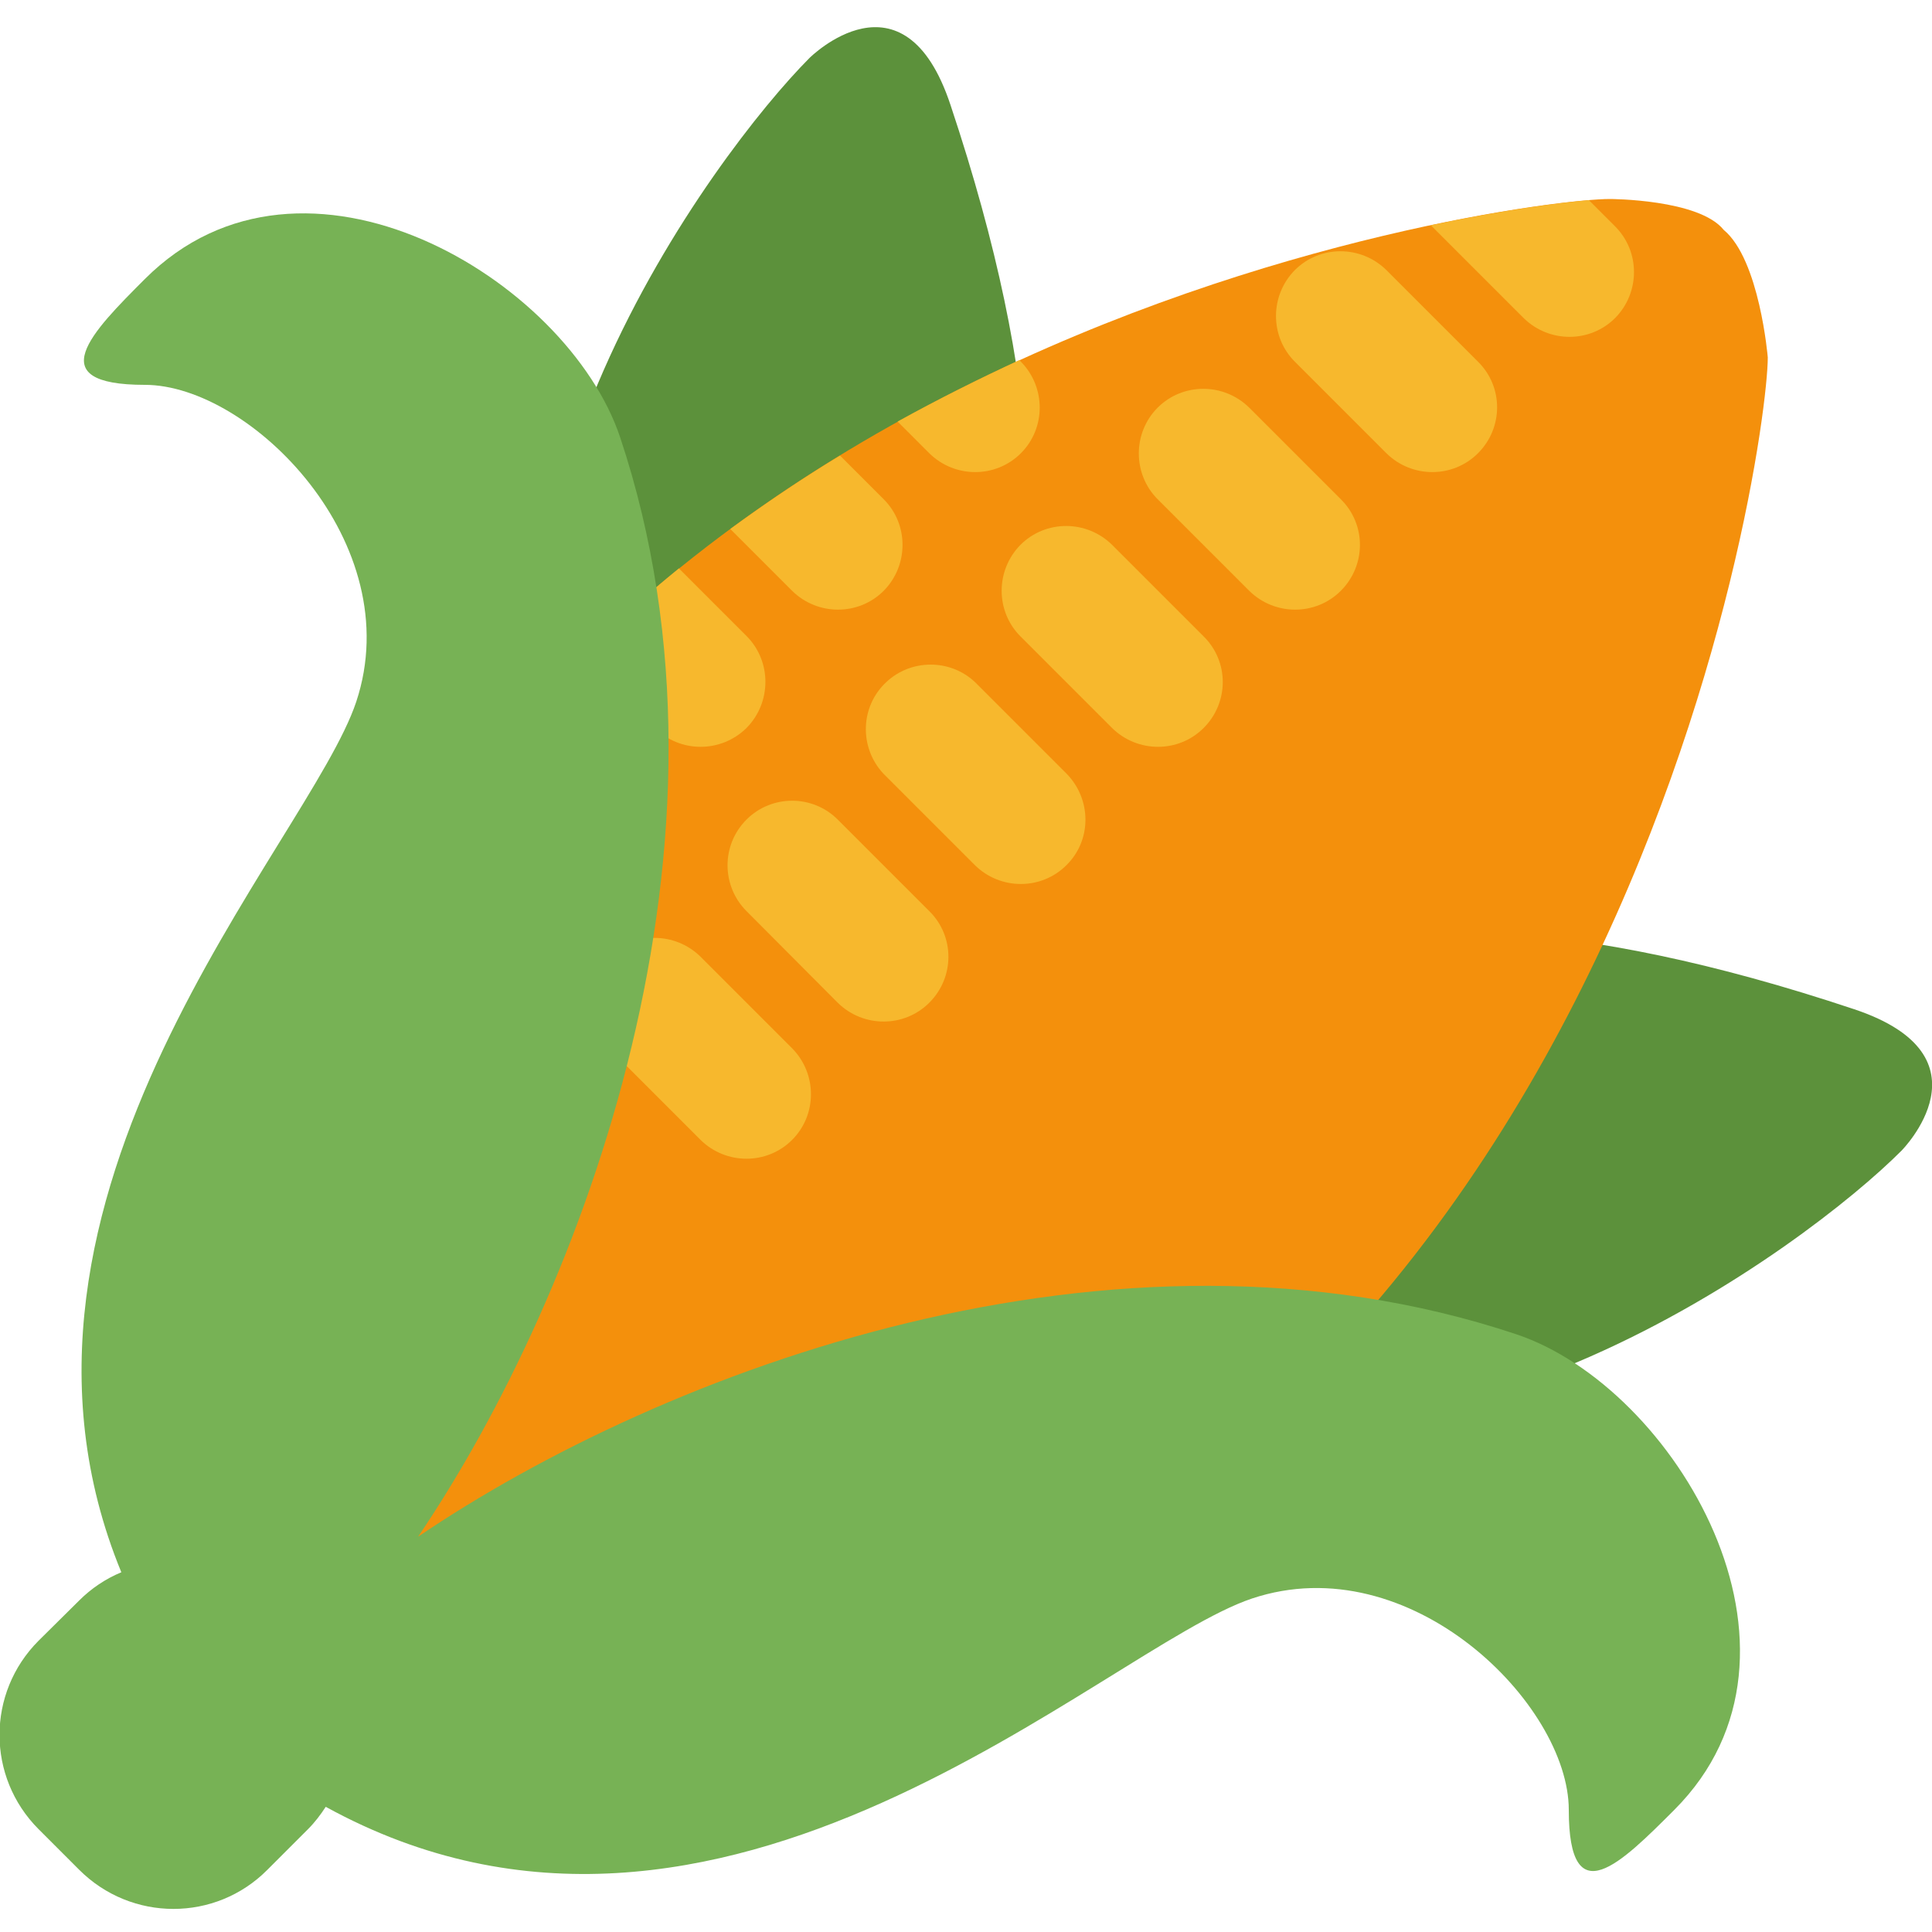
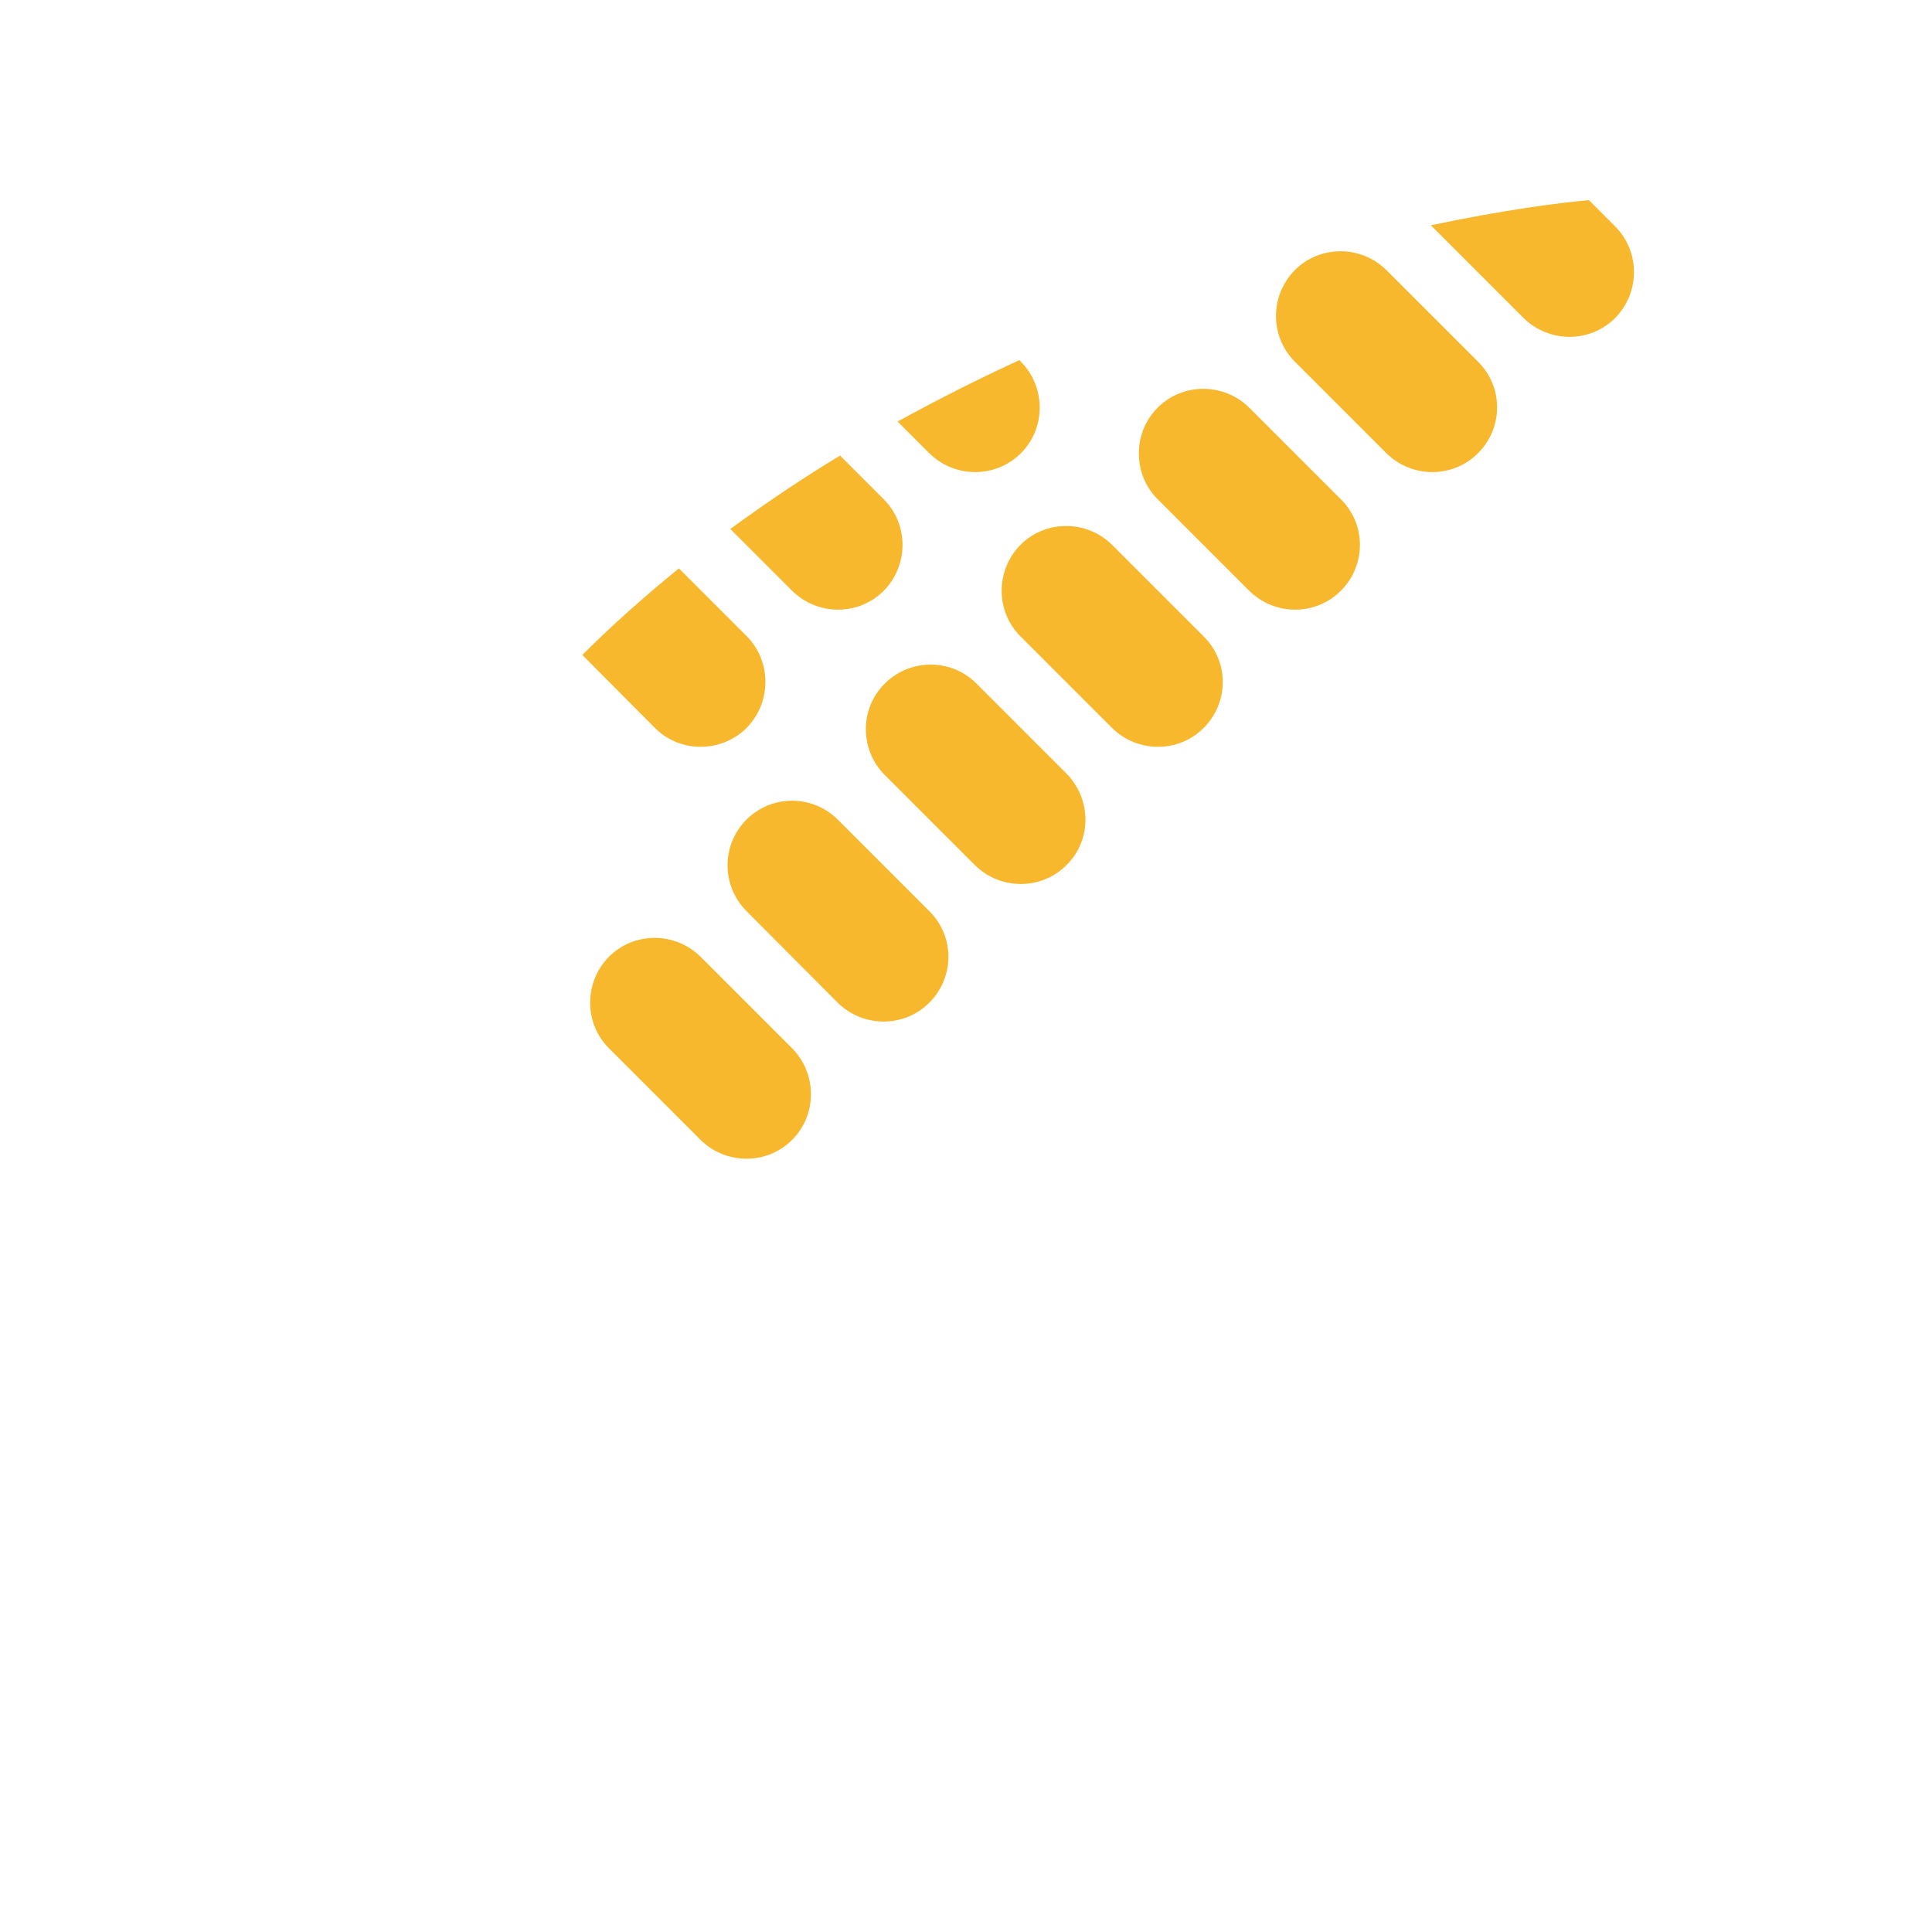
<svg xmlns="http://www.w3.org/2000/svg" version="1.1" id="_x34_0_Mais" x="0px" y="0px" viewBox="0 0 500 500" style="enable-background:new 0 0 500 500;" xml:space="preserve">
  <style type="text/css">
	.st0{fill:#5C913B;}
	.st1{fill:#F4900C;}
	.st2{fill:#F7B82D;}
	.st3{fill:#77B255;}
</style>
  <g>
-     <path class="st0" d="M492.1,297.8c-24.3,24.4-121.8,97.5-207,60.9s-32.8-86.6,36.5-109.7c36.5-12.2,85.2-12.2,158.3,12.2   C516.4,273.4,492.1,297.8,492.1,297.8 M209.5,15c-24.3,24.4-97.4,121.9-60.9,207.2s86.5,32.8,109.6-36.6   c12.2-36.6,12.2-85.3-12.2-158.4C233.9-9.4,209.5,15,209.5,15" />
-     <path class="st1" d="M457.5,92.5c0,0-2.1-25.3-11.4-33c-6.4-8-29.5-8-29.5-8c-24.4,0-304.4,36.6-353.1,280.3   c-8.7,43.6,1.3,68.4,12.1,83.5c-0.2,0.8-0.3,1.5,0.1,1.8c1.8,1.8,3.8,3.9,6.3,6.1c2.1,2.3,4.2,4.4,5.9,6.2c0.3,0.3,1,0.2,1.7,0.1   c15.7,11.6,41.7,23.2,85.8,14.3C418.7,395,457.5,116.9,457.5,92.5" />
    <path class="st2" d="M216.8,212.1l23.7,23.7c6.6,6.5,6.6,17.1,0,23.7c-6.5,6.5-17.1,6.5-23.7,0l-23.6-23.7   c-6.5-6.5-6.6-17.1,0-23.7C199.7,205.6,210.3,205.6,216.8,212.1z M311.5,188.4c6.6-6.6,6.6-17.2,0-23.7L287.8,141   c-6.6-6.5-17.2-6.5-23.7,0c-6.5,6.6-6.5,17.2,0,23.7l23.7,23.7C294.4,194.9,305,194.9,311.5,188.4z M276,223.9   c6.6-6.5,6.5-17.1,0-23.7l-23.7-23.7c-6.4-6-16.5-6-22.9,0c-6.8,6.3-7.1,16.9-0.8,23.7l23.7,23.7   C258.9,230.4,269.5,230.4,276,223.9z M335.1,69.9c-6.5,6.6-6.5,17.2,0,23.7l23.7,23.7c6.6,6.5,17.2,6.5,23.7,0   c6.6-6.6,6.6-17.2,0-23.7l-23.7-23.7C352.2,63.4,341.6,63.4,335.1,69.9z M370.3,58.3c0.1,0.1,0.2,0.2,0.3,0.3l23.7,23.7   c6.6,6.5,17.2,6.5,23.7,0c6.5-6.6,6.5-17.2,0-23.7l-6.8-6.8C403.2,52.5,388.8,54.4,370.3,58.3z M205,295c6.5-6.5,6.5-17.1,0-23.7   l-23.7-23.7c-6.6-6.5-17.2-6.5-23.7,0c-6.5,6.6-6.5,17.2,0,23.7l23.7,23.7C187.9,301.5,198.5,301.5,205,295z M347,129.2l-23.7-23.7   c-6.6-6.5-17.2-6.5-23.7,0s-6.5,17.2,0,23.7l23.7,23.7c6.6,6.5,17.2,6.5,23.7,0C353.6,146.3,353.6,135.7,347,129.2z M240.5,117.3   c6.6,6.5,17.2,6.5,23.7,0s6.5-17.1,0-23.7l-0.4-0.4c-10.4,4.8-21,10.1-31.5,15.9L240.5,117.3z M169.5,188.4   c6.5,6.5,17.1,6.5,23.7,0c6.5-6.6,6.5-17.2,0.1-23.7l-17.6-17.6c-8.6,7-17,14.4-25,22.4L169.5,188.4z M205,152.9   c6.6,6.5,17.2,6.5,23.7,0c6.5-6.6,6.5-17.2,0-23.7l-11.3-11.3c-9.6,5.8-19.1,12.2-28.4,19L205,152.9z" />
-     <path class="st3" d="M392.4,345.3c-104.3-34.8-220.9,9.5-284.2,52.4c42.8-63.3,87.1-180.1,52.3-284.5c-13.7-41-82-82-123-41   c-13.7,13.7-27.3,27.4,0,27.4s68.3,41,54.7,82C80,218.3-8.6,309.7,31.4,406.9c-4.1,1.7-7.8,4.2-10.9,7.3L10,424.6   c-13.5,13.5-13.5,35.3,0,48.8l10.5,10.5c13.5,13.5,35.3,13.5,48.7,0l10.5-10.5c1.8-1.8,3.3-3.8,4.6-5.8   c102.4,56.3,201.2-41,239.7-53.9c41-13.7,82,27.4,82,54.7c0,27.4,13.6,13.7,27.3,0C474.3,427.4,433.4,359,392.4,345.3" />
  </g>
</svg>